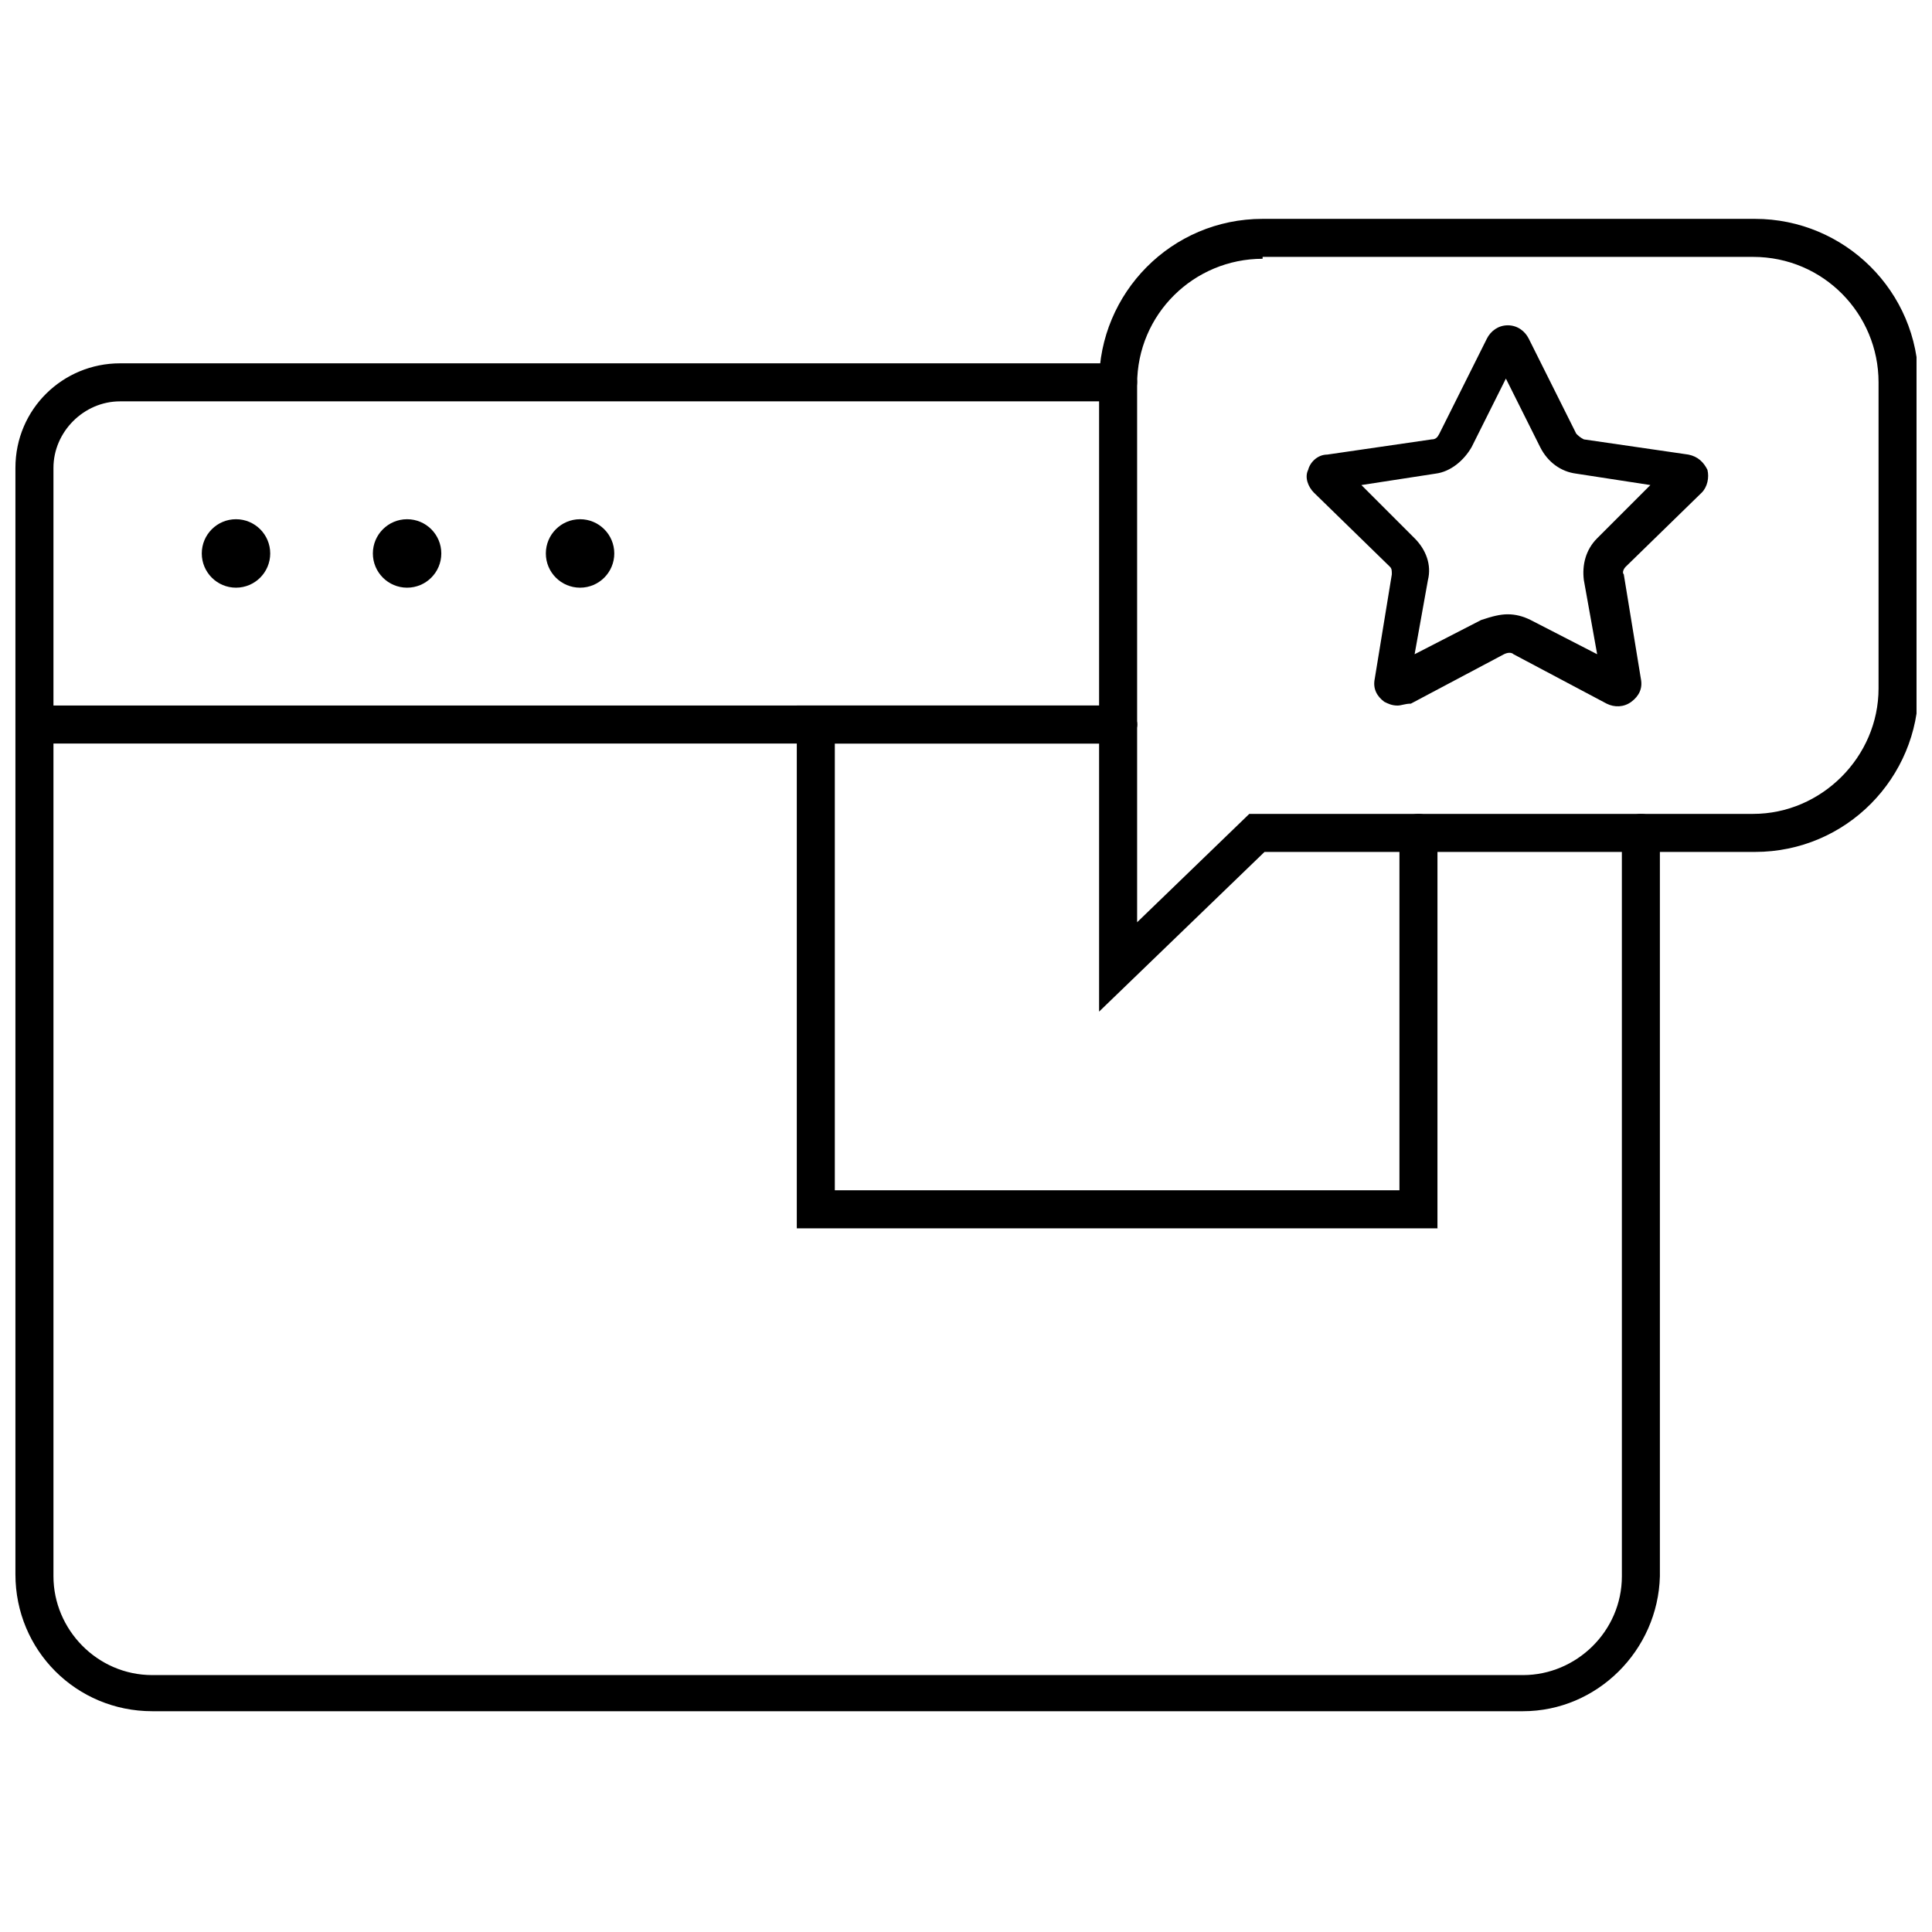
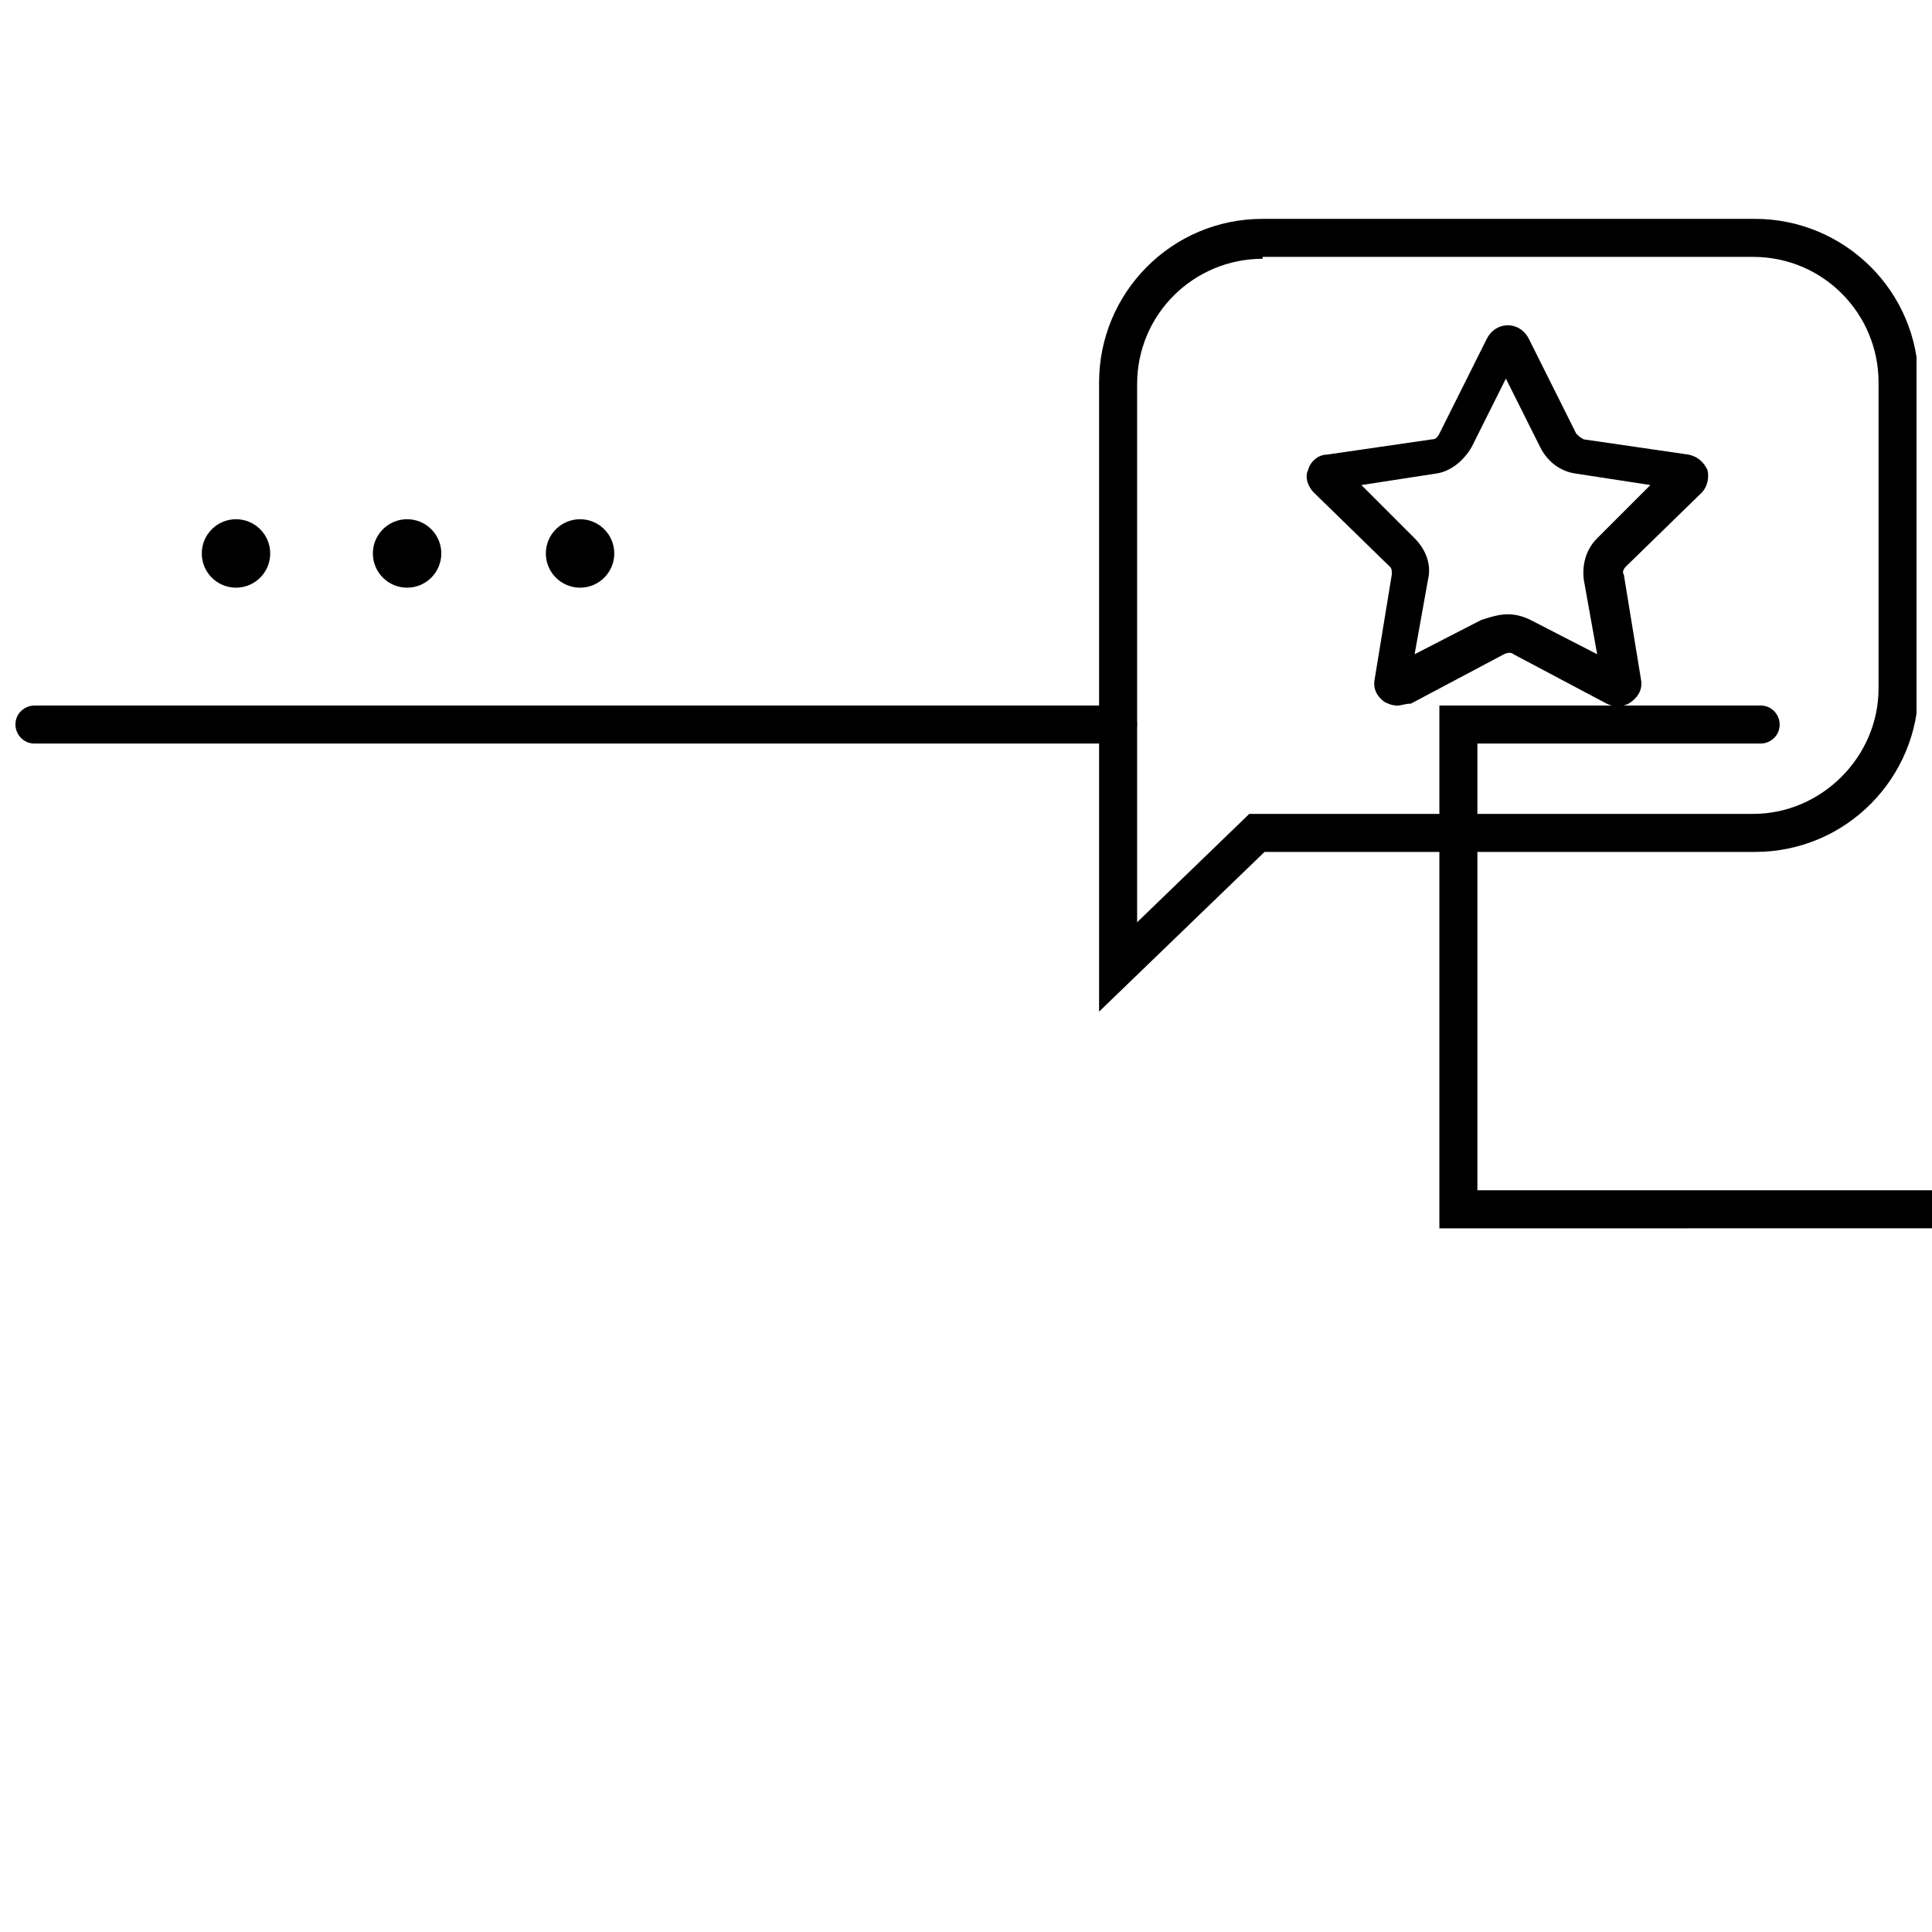
<svg xmlns="http://www.w3.org/2000/svg" width="800px" height="800px" version="1.1" viewBox="144 144 512 512">
  <defs>
    <clipPath id="c">
      <path d="m148.09 240h435.91v358h-435.91z" />
    </clipPath>
    <clipPath id="b">
      <path d="m148.09 330h297.91v12h-297.91z" />
    </clipPath>
    <clipPath id="a">
      <path d="m435 202h216.9v211h-216.9z" />
    </clipPath>
  </defs>
  <g clip-path="url(#c)">
-     <path d="m547.61 597.49h-363.25c-20.152 0-36.273-16.121-36.273-36.273v-293.22c0-15.617 12.594-27.711 27.711-27.711h264.5c3.023 0 5.039 2.519 5.039 5.039 0 3.023-2.519 5.039-5.039 5.039h-264.5c-9.574 0-17.633 8.062-17.633 17.633v293.72c0 14.105 11.586 26.199 26.199 26.199h363.25c14.105 0 26.199-11.586 26.199-26.199l-0.004-196.99c0-3.023 2.519-5.039 5.039-5.039 3.023 0 5.039 2.519 5.039 5.039v196.99c-0.504 19.652-16.629 35.773-36.277 35.773z" />
-   </g>
+     </g>
  <path d="m215.61 290.67c0 5.008-4.062 9.07-9.07 9.07-5.008 0-9.066-4.062-9.066-9.07s4.059-9.07 9.066-9.07c5.008 0 9.07 4.062 9.07 9.07" />
  <path d="m260.95 290.67c0 5.008-4.059 9.07-9.066 9.07-5.008 0-9.07-4.062-9.07-9.07s4.062-9.07 9.07-9.07c5.008 0 9.066 4.062 9.066 9.07" />
  <path d="m306.79 290.67c0 5.008-4.059 9.07-9.066 9.07-5.012 0-9.07-4.062-9.07-9.07s4.059-9.07 9.07-9.07c5.008 0 9.066 4.062 9.066 9.07" />
  <g clip-path="url(#b)">
    <path d="m440.3 341.05h-287.17c-3.023 0-5.039-2.519-5.039-5.039 0-3.023 2.519-5.039 5.039-5.039h287.17c3.023 0 5.039 2.519 5.039 5.039-0.004 2.519-2.519 5.039-5.039 5.039z" />
  </g>
  <path d="m514.36 330.98c-1.512 0-2.519-0.504-3.527-1.008-2.016-1.512-3.023-3.527-2.519-6.047l4.535-27.711c0-1.008 0-1.512-0.504-2.016l-20.152-19.648c-1.512-1.512-2.519-4.031-1.512-6.047 0.504-2.016 2.519-4.031 5.039-4.031l27.711-4.031c1.008 0 1.512-0.504 2.016-1.512l12.594-25.191c1.008-2.016 3.023-3.527 5.543-3.527 2.519 0 4.535 1.512 5.543 3.527l12.594 25.191c0.504 0.504 1.008 1.008 2.016 1.512l27.711 4.031c2.519 0.504 4.031 2.016 5.039 4.031 0.504 2.016 0 4.535-1.512 6.047l-20.152 19.648c-0.504 0.504-1.008 1.512-0.504 2.016l4.535 27.711c0.504 2.519-0.504 4.535-2.519 6.047-2.016 1.512-4.535 1.512-6.551 0.504l-24.688-13.098c-0.504-0.504-1.512-0.504-2.519 0l-24.688 13.098c-1.512 0-2.519 0.504-3.527 0.504zm29.223-24.184c2.016 0 4.031 0.504 6.047 1.512l17.633 9.07-3.527-19.648c-0.504-4.031 0.504-8.062 3.527-11.082l14.105-14.105-19.648-3.023c-4.031-0.504-7.559-3.023-9.574-7.055l-9.07-18.137-9.07 18.137c-2.016 3.527-5.543 6.551-9.574 7.055l-19.648 3.023 14.105 14.105c3.023 3.023 4.535 7.055 3.527 11.082l-3.527 19.648 17.633-9.07c3.031-1.008 5.047-1.512 7.062-1.512z" />
  <g clip-path="url(#a)">
    <path d="m435.27 412.09v-166.76c0-23.68 19.145-43.328 43.328-43.328h130.49c23.68 0 43.328 19.145 43.328 43.328v81.113c0 23.68-19.145 43.328-43.328 43.328h-129.98zm43.328-199.51c-18.137 0-33.25 14.609-33.25 33.25v142.58l29.727-28.719h133.51c18.133 0.004 33.25-15.113 33.25-33.25v-81.113c0-18.137-14.609-33.25-33.25-33.25h-129.98z" />
  </g>
-   <path d="m525.45 469.52h-170.29v-138.55h85.145c3.023 0 5.039 2.519 5.039 5.039 0 3.023-2.519 5.039-5.039 5.039h-75.07v118.39h149.63v-94.719c0-3.023 2.519-5.039 5.039-5.039 3.023 0 5.039 2.519 5.039 5.039l-0.004 104.79z" />
+   <path d="m525.45 469.52v-138.55h85.145c3.023 0 5.039 2.519 5.039 5.039 0 3.023-2.519 5.039-5.039 5.039h-75.07v118.39h149.63v-94.719c0-3.023 2.519-5.039 5.039-5.039 3.023 0 5.039 2.519 5.039 5.039l-0.004 104.79z" />
</svg>